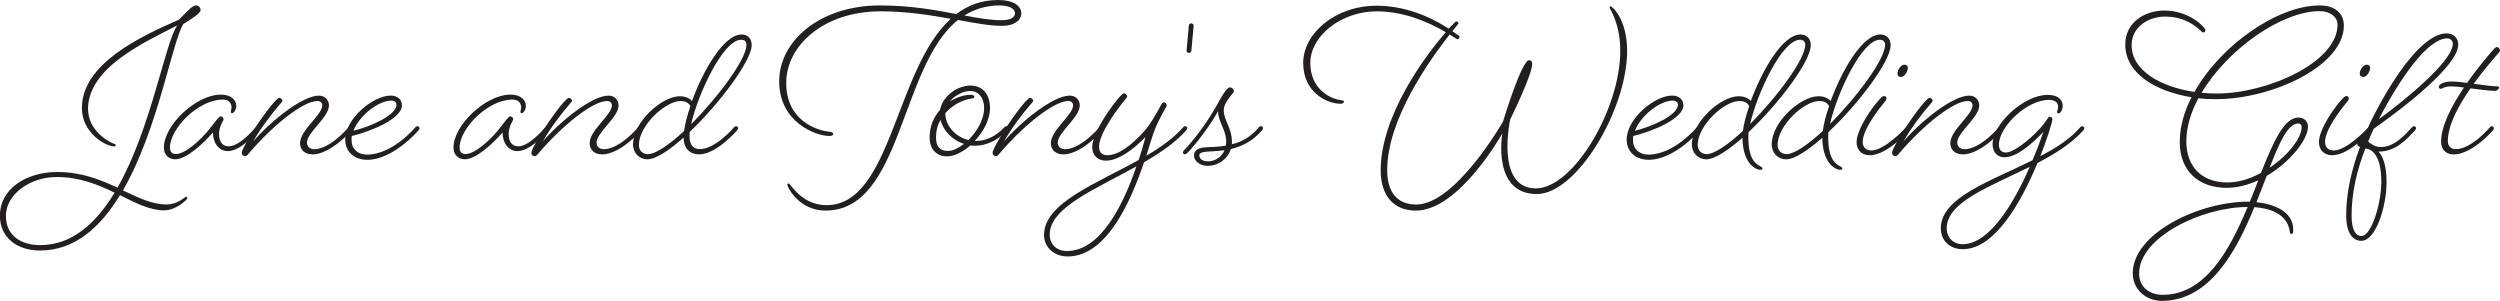
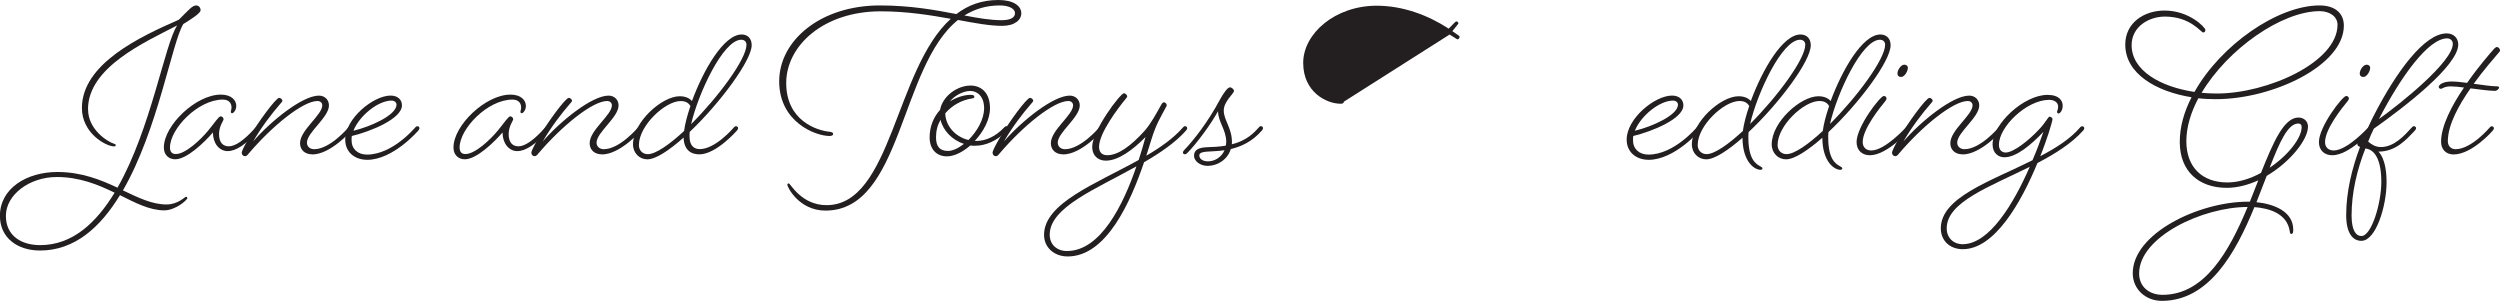
<svg xmlns="http://www.w3.org/2000/svg" id="Layer_2" data-name="Layer 2" viewBox="0 0 547.27 65.88">
  <g id="Layer_1-2" data-name="Layer 1">
    <g>
      <path d="M19.28,23.95c0,4.37,4.17,7.05,5.76,7.55.2.05.3.15.3.25,0,.15-.1.3-.35.3-1.79,0-7.06-2.88-7.06-8.4,0-9.74,12.92-15.7,21.21-19.33,2.24-2.19,2.93-3.13,3.83-3.13.5,0,.94.45.94,1.04,0,.65-1.94,1.89-3.78,3.03-2.48,3.97-5.52,23.1-13.22,36.42,3.38,1.59,6.36,3.08,9.54,3.08,2.53,0,4.02-1.69,4.27-1.69.15,0,.3.15.3.3,0,.35-2.58,2.73-5.17,2.68-3.18-.05-6.21-1.64-9.59-3.33-4.27,7-9.89,12.12-17.49,12.12-4.97,0-8.79-2.78-8.79-7.6,0-5.96,5.81-9.59,12.57-9.59,5.27,0,9.44,1.69,13.17,3.43,7.35-12.87,10.38-31.6,13.07-35.52-7.1,3.68-19.53,9.19-19.53,18.38ZM25.09,42.18c-3.58-1.74-7.65-3.43-12.67-3.43-5.96,0-11.13,3.88-11.13,8.5,0,4.37,3.38,6.41,7.5,6.41,7.06,0,12.27-4.87,16.3-11.48Z" fill="#231f20" />
      <path d="M46.6,29.01c-1.94,2.24-5.71,5.86-8.25,5.86-1.34,0-2.48-.89-2.48-2.58,0-4.87,7.05-11.58,12.47-11.58,2.33,0,3.38,1.24,3.38,2.48,0,.89-.6,1.59-.89,1.59-.2,0-.3-.1-.3-.3,0-.25.15-.5.15-.99,0-.7-.4-1.69-1.89-1.69-5.47,0-11.58,6.41-11.58,10.48,0,1.04.5,1.44,1.29,1.44,2.09,0,5.42-3.13,7.06-5.12,1.34-1.59,2.29-3.13,2.73-3.13.3,0,.65.25.65.65,0,.3-.99,1.49-.99,3.23,0,1.84.84,2.68,2.14,2.68,1.39,0,3.28-1.24,5.86-4.12,0,0,.25-.3.45-.3.3,0,.5.2.5.45,0,.2-.25.5-.25.5-2.78,3.03-4.97,4.52-6.81,4.52s-3.23-1.69-3.23-4.07Z" fill="#231f20" />
      <path d="M68.31,33.78c-1.59,0-2.63-.99-2.63-2.43,0-2.88,4.87-6.16,4.87-8.3,0-.55-.45-.94-1.04-.94-3.18,0-9.84,5.37-15.05,11.48-.35.45-.55.6-.84.6-.35,0-.7-.3-.7-.75,0-.4.6-1.59,1.64-3.38,1.89-3.23,5.81-8.64,6.56-8.64.3,0,.7.35.7.6,0,.2-.15.35-.5.75-1.79,2.04-4.17,5.17-5.91,8.2,3.78-4.37,10.73-10.04,14.41-10.04,1.29,0,2.19.94,2.19,2.14,0,2.63-4.82,5.91-4.82,8.15,0,.89.7,1.44,1.59,1.44,3.48,0,7.45-4.72,7.45-4.72,0,0,.25-.3.45-.3.3,0,.5.2.5.45,0,.2-.25.5-.25.5,0,0-4.52,5.22-8.59,5.22Z" fill="#231f20" />
      <path d="M80.34,34.98c-2.58,0-4.77-1.59-4.77-4.42,0-4.62,6.16-9.64,9.94-9.64,1.54,0,2.48.89,2.48,2.14,0,2.93-6.81,5.71-10.98,6.71-.05.3-.05.65-.05.94,0,1.89,1.34,3.13,3.38,3.13,5.61,0,10.53-5.91,10.53-5.91,0,0,.25-.3.5-.3.3,0,.45.2.45.45,0,.2-.25.5-.25.5,0,0-5.47,6.41-11.23,6.41ZM77.36,28.62c3.78-.89,9.44-3.43,9.44-5.71,0-.45-.4-.89-1.09-.89-2.88,0-7,3.23-8.35,6.61Z" fill="#231f20" />
      <path d="M110,29.01c-1.94,2.24-5.71,5.86-8.25,5.86-1.34,0-2.48-.89-2.48-2.58,0-4.87,7.05-11.58,12.47-11.58,2.33,0,3.38,1.24,3.38,2.48,0,.89-.6,1.59-.89,1.59-.2,0-.3-.1-.3-.3,0-.25.15-.5.15-.99,0-.7-.4-1.69-1.89-1.69-5.47,0-11.58,6.41-11.58,10.48,0,1.04.5,1.44,1.29,1.44,2.09,0,5.42-3.13,7.06-5.12,1.34-1.59,2.29-3.13,2.73-3.13.3,0,.65.25.65.65,0,.3-.99,1.49-.99,3.23,0,1.84.84,2.68,2.14,2.68,1.39,0,3.28-1.24,5.86-4.12,0,0,.25-.3.45-.3.3,0,.5.2.5.45,0,.2-.25.5-.25.5-2.78,3.03-4.97,4.52-6.81,4.52s-3.23-1.69-3.23-4.07Z" fill="#231f20" />
      <path d="M131.71,33.78c-1.59,0-2.63-.99-2.63-2.43,0-2.88,4.87-6.16,4.87-8.3,0-.55-.45-.94-1.04-.94-3.18,0-9.84,5.37-15.05,11.48-.35.45-.55.6-.84.6-.35,0-.7-.3-.7-.75,0-.4.6-1.59,1.64-3.38,1.89-3.23,5.81-8.64,6.56-8.64.3,0,.7.35.7.6,0,.2-.15.35-.5.75-1.79,2.04-4.17,5.17-5.91,8.2,3.78-4.37,10.73-10.04,14.41-10.04,1.29,0,2.19.94,2.19,2.14,0,2.63-4.82,5.91-4.82,8.15,0,.89.7,1.44,1.59,1.44,3.48,0,7.45-4.72,7.45-4.72,0,0,.25-.3.45-.3.3,0,.5.2.5.45,0,.2-.25.5-.25.5,0,0-4.52,5.22-8.59,5.22Z" fill="#231f20" />
      <path d="M153.18,32.64c3.48,0,7.45-4.72,7.45-4.72,0,0,.25-.3.45-.3.3,0,.5.2.5.45,0,.2-.25.5-.25.5,0,0-4.52,5.22-8.25,5.22-1.94,0-3.38-1.09-3.43-3.68-3.18,2.83-6.11,4.77-7.95,4.77-1.69,0-3.13-1.34-3.13-3.28,0-4.87,6.31-10.53,10.23-10.53,1.54,0,2.33.65,2.68,1.04,2.48-6.76,6.96-14.56,10.88-14.56,1.24,0,2.19.79,2.19,2.34,0,3.33-6.96,12.72-13.56,18.98-.05.4-.05.7-.05.99,0,2.24,1.19,2.78,2.24,2.78ZM149.75,28.67c.2-1.54.7-3.43,1.39-5.46-.3-.5-.84-1.09-2.14-1.09-3.38,0-9.14,5.37-9.14,9.64,0,1.24.89,1.99,1.94,1.99,1.74,0,4.72-2.09,7.95-5.07ZM151.29,27.18c5.96-5.96,12.12-14.26,12.12-17.39,0-.7-.5-1.09-1.14-1.09-4.02,0-9.49,11.97-10.98,18.48Z" fill="#231f20" />
      <path d="M181.74,28.87c.4.05.65.2.65.45s-.25.45-.79.45c-3.13,0-11.03-3.08-11.03-11.97S179.56,1.19,192.62,1.19c6.61,0,12.12.99,16.74,1.89,2.53-1.94,5.51-3.08,9.19-3.08,3.23,0,5.02,1.24,5.02,2.93,0,1.39-1.39,2.73-4.17,2.73s-5.96-.6-9.69-1.29c-12.77,10.23-12.22,41.73-29.01,41.73-5.81,0-8.35-5.17-8.35-5.66,0-.15.15-.3.3-.3.4,0,2.73,4.77,8.3,4.77,14.21,0,15-29.76,27.18-40.79-4.42-.79-9.54-1.64-15.35-1.64-12.47,0-20.67,7.5-20.67,15.7s6.66,10.43,9.64,10.68ZM211.11,3.38c3.08.6,5.76,1.04,8.15,1.04,2.09,0,2.93-.65,2.93-1.54,0-1.04-1.44-1.69-3.33-1.69-3.03,0-5.56.84-7.75,2.19Z" fill="#231f20" />
      <path d="M212.4,31.85c-1.64,1.44-3.53,2.38-5.12,2.38-2.14,0-3.78-1.44-3.78-4.17,0-2.38.89-4.47,2.29-6.01.55-3.03,3.78-5.32,6.66-5.32,2.38,0,4.27,1.59,4.27,4.97,0,2.48-1.44,5.12-3.33,7.15h.35c2.09,0,4.22-.99,6.06-2.93,0,0,.25-.3.5-.3s.45.2.45.45c0,.2-.25.5-.25.5-2.24,2.29-4.77,3.33-7.01,3.33-.4,0-.75,0-1.09-.05ZM211.01,31.5c-2.58-.84-4.57-2.93-5.12-5.27-.65,1.14-.99,2.38-.99,3.83,0,2.09.89,2.98,2.63,2.98,1.04,0,2.29-.6,3.48-1.54ZM212,30.65c1.89-1.89,3.43-4.52,3.43-6.96,0-2.58-1.49-3.78-3.03-3.78-1.39,0-3.33.89-4.47,2.29,1.44-.89,3.08-1.44,4.57-1.44.45,0,.79.1.79.4s-.2.35-.55.4c-2.09.3-4.27,1.44-5.81,3.23,0,2.58,2.04,5.12,5.07,5.86Z" fill="#231f20" />
      <path d="M232.67,33.78c-1.59,0-2.63-.99-2.63-2.43,0-2.88,4.87-6.16,4.87-8.3,0-.55-.45-.94-1.04-.94-3.18,0-9.84,5.37-15.05,11.48-.35.45-.55.6-.84.6-.35,0-.7-.3-.7-.75,0-.4.6-1.59,1.64-3.38,1.89-3.23,5.81-8.64,6.56-8.64.3,0,.7.35.7.6,0,.2-.15.35-.5.75-1.79,2.04-4.17,5.17-5.91,8.2,3.78-4.37,10.73-10.04,14.41-10.04,1.29,0,2.19.94,2.19,2.14,0,2.63-4.82,5.91-4.82,8.15,0,.89.7,1.44,1.59,1.44,3.48,0,7.45-4.72,7.45-4.72,0,0,.25-.3.45-.3.3,0,.5.2.5.45,0,.2-.25.5-.25.5,0,0-4.52,5.22-8.59,5.22Z" fill="#231f20" />
      <path d="M250.46,35.47c-2.98,8.79-8.25,20.67-16.74,20.67-2.98,0-5.17-1.99-5.17-4.72,0-6.96,11.33-11.18,20.72-16.4.6-1.84,1.09-3.58,1.49-5.02-2.78,2.83-5.96,5.17-8.69,5.17-1.74,0-2.98-1.14-2.98-3.03,0-3.53,6.16-11.73,6.96-11.73.3,0,.7.4.7.65,0,.2-.05.25-.3.55-1.69,2.04-5.86,7.55-5.86,10.53,0,1.19.65,1.84,1.79,1.84,2.38,0,5.17-1.99,8.25-5.42,1.39-1.64,2.48-3.68,3.48-5.47.25-.45.45-.7.65-.7.3,0,.65.3.65.65,0,.15-.15.4-.3.65-.89,1.74-1.99,3.33-3.08,6.91l-1.09,3.48c3.18-1.84,6.01-3.88,8-6.16,0,0,.25-.3.45-.3.3,0,.5.2.5.45,0,.2-.25.5-.25.5-2.33,2.63-5.61,4.87-9.14,6.91ZM248.77,36.42c-8.99,5.02-18.98,8.99-18.98,14.95,0,2.14,1.54,3.58,3.78,3.58,7.4,0,12.37-10.23,15.2-18.53Z" fill="#231f20" />
-       <path d="M260.25,5.61c0-.3.2-.5.55-.5.3,0,.5.3.5.5l-.5,5.47c0,.3-.2.5-.5.5-.35,0-.55-.2-.55-.5l.5-5.47Z" fill="#231f20" />
      <path d="M259.4,33.78c-.3,0-.45-.2-.45-.4s.25-.5.25-.5c2.09-2.14,5.32-6.31,7.8-10.98.84-1.54,1.74-2.78,2.24-2.78.4,0,.89.45.89.79,0,.55-2.24,2.29-2.24,4.27,0,2.14,1.79,3.83,1.79,6.91,0,.2,0,.35-.05.5,2.09-.5,4.12-1.54,5.91-3.68,0,0,.25-.3.45-.3.3,0,.5.2.5.45,0,.2-.25.5-.25.5-2.14,2.48-4.57,3.53-6.81,4.07-.7,2.29-2.88,3.68-5.07,3.68-1.74,0-2.98-1.14-2.98-2.19,0-1.29.94-1.79,2.73-1.89,1.39-.05,2.83-.1,4.22-.35.05-.25.1-.55.1-.84,0-2.63-1.79-4.37-1.79-6.71-1.44,2.68-4.67,7.1-6.76,9.19,0,0-.25.25-.5.25ZM268.05,32.89c-3.13.45-5.51,0-5.51,1.14,0,.7.7,1.29,1.89,1.29,1.54,0,2.98-.94,3.63-2.43Z" fill="#231f20" />
-       <path d="M294.18,22.26c0,.3-.25.45-.7.45-3.08,0-8.2-2.53-8.2-8.94s6.96-12.52,16.1-12.52c5.66,0,11.18,2.04,15.75,5.02.94-.99,1.54-1.59,1.64-1.59.25,0,.5.2.5.45,0,.05-.5.65-1.34,1.69l1.29.89c.15.1.3.25.3.4s-.25.5-.4.5-.3-.1-.6-.3l-1.19-.75c-4.17,5.32-13.66,18.43-13.66,29.66,0,4.77,2.09,7.55,6.36,7.55,8.6,0,18.98-18.13,18.98-18.13,0,0,4.07-13.46,5.71-13.46.45,0,.7.3.7.79,0,2.38-4.82,12.17-4.82,12.17,0,0-3.33,15.1,5.61,15.1,8.2,0,18.48-17.34,18.48-30.11,0-6.11-2.33-9.14-2.33-9.49,0-.2.1-.25.25-.25.3,0,3.58,2.83,3.58,9.74,0,12.87-11.03,31.35-19.77,31.35-9.89,0-7.55-13.27-7.55-13.27,0,0-9.44,16.89-18.93,16.89-5.07,0-7.7-3.53-7.7-8.79,0-11.97,9.69-25.04,14.26-30.26-4.37-2.58-9.69-4.57-15.1-4.57-7.9,0-14.56,5.46-14.56,11.28,0,5.47,3.97,7.85,6.91,8.2.35.05.45.15.45.3Z" fill="#231f20" />
+       <path d="M294.18,22.26c0,.3-.25.45-.7.45-3.08,0-8.2-2.53-8.2-8.94s6.96-12.52,16.1-12.52c5.66,0,11.18,2.04,15.75,5.02.94-.99,1.54-1.59,1.64-1.59.25,0,.5.2.5.45,0,.05-.5.65-1.34,1.69l1.29.89c.15.1.3.25.3.4s-.25.5-.4.5-.3-.1-.6-.3l-1.19-.75Z" fill="#231f20" />
      <path d="M360.86,34.98c-2.58,0-4.77-1.59-4.77-4.42,0-4.62,6.16-9.64,9.94-9.64,1.54,0,2.48.89,2.48,2.14,0,2.93-6.81,5.71-10.98,6.71-.05.3-.05.65-.05.94,0,1.89,1.34,3.13,3.38,3.13,5.61,0,10.53-5.91,10.53-5.91,0,0,.25-.3.5-.3.3,0,.45.2.45.45,0,.2-.25.5-.25.5,0,0-5.46,6.41-11.23,6.41ZM357.88,28.62c3.78-.89,9.44-3.43,9.44-5.71,0-.45-.4-.89-1.09-.89-2.88,0-7,3.23-8.35,6.61Z" fill="#231f20" />
      <path d="M383.27,22.11c2.48-6.76,6.96-14.56,10.88-14.56,1.24,0,2.24.79,2.24,2.34,0,3.53-7,12.82-13.61,19.03-.05.45-.05.84-.05,1.14,0,4.87,1.64,5.81,2.63,6.36.35.2.45.25.45.45s-.15.3-.45.3c-1.19,0-3.88-1.59-3.92-7.01-3.18,2.78-6.11,4.72-7.95,4.72-1.69,0-3.13-1.34-3.13-3.28,0-4.87,6.31-10.53,10.23-10.53,1.54,0,2.33.65,2.68,1.04ZM382.92,23.2c-.3-.5-.84-1.09-2.14-1.09-3.38,0-9.14,5.37-9.14,9.64,0,1.24.89,1.99,1.94,1.99,1.74,0,4.72-2.09,7.95-5.07.2-1.54.7-3.43,1.39-5.46ZM383.12,27.13c5.96-5.96,12.07-14.21,12.07-17.34,0-.7-.5-1.09-1.14-1.09-3.97,0-9.39,11.73-10.93,18.43Z" fill="#231f20" />
      <path d="M400.75,22.11c2.48-6.76,6.96-14.56,10.88-14.56,1.24,0,2.24.79,2.24,2.34,0,3.53-7,12.82-13.61,19.03-.05.45-.05.84-.05,1.14,0,4.87,1.64,5.81,2.63,6.36.35.2.45.25.45.45s-.15.3-.45.3c-1.19,0-3.88-1.59-3.92-7.01-3.18,2.78-6.11,4.72-7.95,4.72-1.69,0-3.13-1.34-3.13-3.28,0-4.87,6.31-10.53,10.23-10.53,1.54,0,2.33.65,2.68,1.04ZM400.41,23.2c-.3-.5-.84-1.09-2.14-1.09-3.38,0-9.14,5.37-9.14,9.64,0,1.24.89,1.99,1.94,1.99,1.74,0,4.72-2.09,7.95-5.07.2-1.54.7-3.43,1.39-5.46ZM400.6,27.13c5.96-5.96,12.07-14.21,12.07-17.34,0-.7-.5-1.09-1.14-1.09-3.97,0-9.39,11.73-10.93,18.43Z" fill="#231f20" />
      <path d="M409.3,33.98c-1.69,0-2.88-1.09-2.88-2.88,0-3.38,5.17-10.09,5.96-10.09.35,0,.6.25.6.55,0,.1-.05.3-.25.55-1.19,1.44-4.97,6.11-4.97,8.99,0,1.14.75,1.84,1.89,1.84,2.98,0,7.55-5.02,7.55-5.02,0,0,.25-.3.45-.3.3,0,.5.2.5.45,0,.2-.25.5-.25.5,0,0-4.77,5.42-8.6,5.42ZM417.65,14.86c0,.7-.7,1.99-1.49,1.99-.45,0-.79-.25-.79-.75,0-.84.79-1.94,1.49-1.94.45,0,.79.25.79.7Z" fill="#231f20" />
      <path d="M429.57,33.78c-1.59,0-2.63-.99-2.63-2.43,0-2.88,4.87-6.16,4.87-8.3,0-.55-.45-.94-1.04-.94-3.18,0-9.84,5.37-15.05,11.48-.35.45-.55.6-.84.6-.35,0-.7-.3-.7-.75,0-.4.6-1.59,1.64-3.38,1.89-3.23,5.81-8.64,6.56-8.64.3,0,.7.35.7.6,0,.2-.15.35-.5.75-1.79,2.04-4.17,5.17-5.91,8.2,3.78-4.37,10.73-10.04,14.41-10.04,1.29,0,2.19.94,2.19,2.14,0,2.63-4.82,5.91-4.82,8.15,0,.89.7,1.44,1.59,1.44,3.48,0,7.45-4.72,7.45-4.72,0,0,.25-.3.45-.3.3,0,.5.2.5.45,0,.2-.25.5-.25.5,0,0-4.52,5.22-8.59,5.22Z" fill="#231f20" />
      <path d="M446.02,35.67c-3.53,8.55-9.34,18.88-16.34,18.88-2.88,0-4.82-1.89-4.82-4.57,0-6.76,10.83-10.28,20.07-14.9.99-2.29,1.79-4.47,2.38-6.21-2.58,2.73-5.86,5.56-8.54,5.56-1.29,0-2.58-.89-2.58-2.83,0-4.47,6.86-10.83,12.02-10.83,2.63,0,3.33,1.34,3.33,2.38s-.6,1.69-.89,1.69c-.2,0-.35-.15-.35-.35s.25-.55.25-1.14c0-.65-.5-1.49-1.99-1.49-4.87,0-10.98,5.86-10.98,9.84,0,1.09.6,1.69,1.49,1.69,1.64,0,4.97-2.53,7.4-5.17,1.44-1.54,1.89-2.68,2.19-2.68.25,0,.65.25.65.5,0,.35-.35,1.49-.84,3.08-.5,1.49-1.09,3.23-1.84,5.07,3.43-1.79,6.56-3.78,8.69-6.26,0,0,.25-.3.45-.3.3,0,.5.2.5.45,0,.2-.25.5-.25.5-2.53,2.83-6.11,5.07-9.99,7.1ZM429.62,53.46c5.91,0,11.23-8.99,14.71-16.94-8.79,4.37-18.18,7.7-18.18,13.46,0,2.09,1.49,3.48,3.48,3.48Z" fill="#231f20" />
      <path d="M482.78,6.56c0,.4-.25.55-.5.55-.45,0-2.78-3.48-8.35-3.48-3.58,0-7.3,2.24-7.3,6.26,0,5.61,6.41,9.14,13.76,10.23,5.76-10.28,18.23-18.93,27.38-18.93,3.48,0,5.32,1.79,5.32,4.42,0,8.74-15.55,16.1-28.02,16.1-1.29,0-2.53-.05-3.83-.2-1.64,3.08-2.63,6.31-2.63,9.39,0,5.66,3.43,9.04,8.99,9.04,2.48,0,5.07-.84,7.35-2.09,2.68-6.71,5.02-12.12,8.2-12.12,1.14,0,2.09.75,2.09,1.99,0,2.83-3.88,7.75-9.04,10.78l-2.24,5.76c3.88.4,8.05,2.04,8.05,6.01,0,.55-.05.94-.4.94-.25,0-.3-.15-.35-.5-.55-4.02-4.57-5.12-7.75-5.37-4.12,10.04-9.94,20.52-20.27,20.52-3.48,0-6.36-2.48-6.36-6.06,0-8.65,14.41-15.65,25.24-15.65h.4l1.84-4.67c-2.19.99-4.57,1.64-6.91,1.64-6.06,0-10.28-3.58-10.28-10.04,0-3.28.94-6.61,2.58-9.79-7.7-1.24-14.51-5.12-14.51-11.53,0-4.82,4.17-7.45,8.59-7.45,5.47,0,8.94,3.73,8.94,4.22ZM492.02,45.31c-9.89,0-23.75,6.56-23.75,14.56,0,2.88,2.19,4.67,5.12,4.67,9.29,0,14.61-9.59,18.63-19.23ZM481.94,20.32c1.14.1,2.24.15,3.38.15,10.98,0,26.38-6.81,26.38-15.05,0-1.84-1.79-2.98-3.88-2.98-8.35,0-20.17,8.3-25.88,17.89ZM496.84,36.72c4.02-2.68,7.01-6.51,7.01-8.89,0-.55-.3-.79-.75-.79-2.29,0-4.12,4.17-6.26,9.69Z" fill="#231f20" />
      <path d="M510.51,33.98c-1.69,0-2.88-1.09-2.88-2.88,0-3.38,5.17-10.09,5.96-10.09.35,0,.6.25.6.55,0,.1-.05.3-.25.55-1.19,1.44-4.97,6.11-4.97,8.99,0,1.14.75,1.84,1.89,1.84,2.98,0,7.55-5.02,7.55-5.02,0,0,.25-.3.45-.3.3,0,.5.2.5.45,0,.2-.25.5-.25.5,0,0-4.77,5.42-8.59,5.42ZM518.85,14.86c0,.7-.7,1.99-1.49,1.99-.45,0-.79-.25-.79-.75,0-.84.79-1.94,1.49-1.94.45,0,.79.25.79.7Z" fill="#231f20" />
      <path d="M518.41,31c.65.55,1.54,1.19,2.78,1.19,2.88,0,5.12-2.48,6.76-4.27,0,0,.25-.3.45-.3.3,0,.5.2.5.45,0,.2-.25.5-.25.5-1.89,1.99-4.17,4.62-8,4.62.1.1,1.79,1.49,1.79,6.71s-2.33,12.82-5.51,12.82c-1.84,0-3.33-1.59-3.33-5.61,0-5.07,1.24-10.19,3.03-14.95-.45-.15-.6-.35-.6-.7,0-.55.5-1.24,1.09-1.24.1,0,.15.05.25.05.75-1.79,1.54-3.58,2.43-5.27,4.72-9.14,10.88-17.69,15.8-17.69,1.59,0,2.53,1.09,2.53,2.43,0,4.67-11.92,13.81-18.48,18.43-.45.94-.89,1.89-1.24,2.83ZM517.81,32.49c-1.84,4.67-3.03,9.64-3.03,14.71,0,3.28.99,4.47,2.14,4.47,2.24,0,4.37-7.2,4.37-11.87,0-5.42-1.79-6.96-3.18-7.25-.1,0-.2-.05-.3-.05ZM520.74,26.08c4.87-3.48,16.2-12.57,16.2-16.49,0-.65-.5-1.19-1.24-1.19-4.07,0-10.04,8.2-14.95,17.69Z" fill="#231f20" />
      <path d="M534.31,19.43c-.25,0-.45-.15-.45-.4,0-.4.79-1.19,2.83-1.19.99,0,2.14.15,3.38.3,2.53-3.63,5.07-6.51,5.81-7.35.3-.35.55-.5.75-.5.25,0,.65.4.65.7,0,.25-.15.35-.55.84-.65.79-2.93,3.33-5.22,6.51,1.94.25,3.78.55,4.97.55.4,0,.6.1.6.3s-.45.7-.89.7c-1.29,0-3.38-.3-5.37-.55-2.58,3.68-4.97,8-4.97,11.58,0,1.14.79,1.74,1.69,1.74,3.48,0,7.45-4.72,7.45-4.72,0,0,.25-.3.45-.3.3,0,.5.2.5.45,0,.2-.25.5-.25.5,0,0-4.52,5.22-8.59,5.22-1.59,0-2.73-1.04-2.73-2.78,0-3.48,2.38-8,5.02-11.87-1.09-.15-2.14-.25-2.93-.25-1.39,0-1.89.55-2.14.55Z" fill="#231f20" />
    </g>
  </g>
</svg>